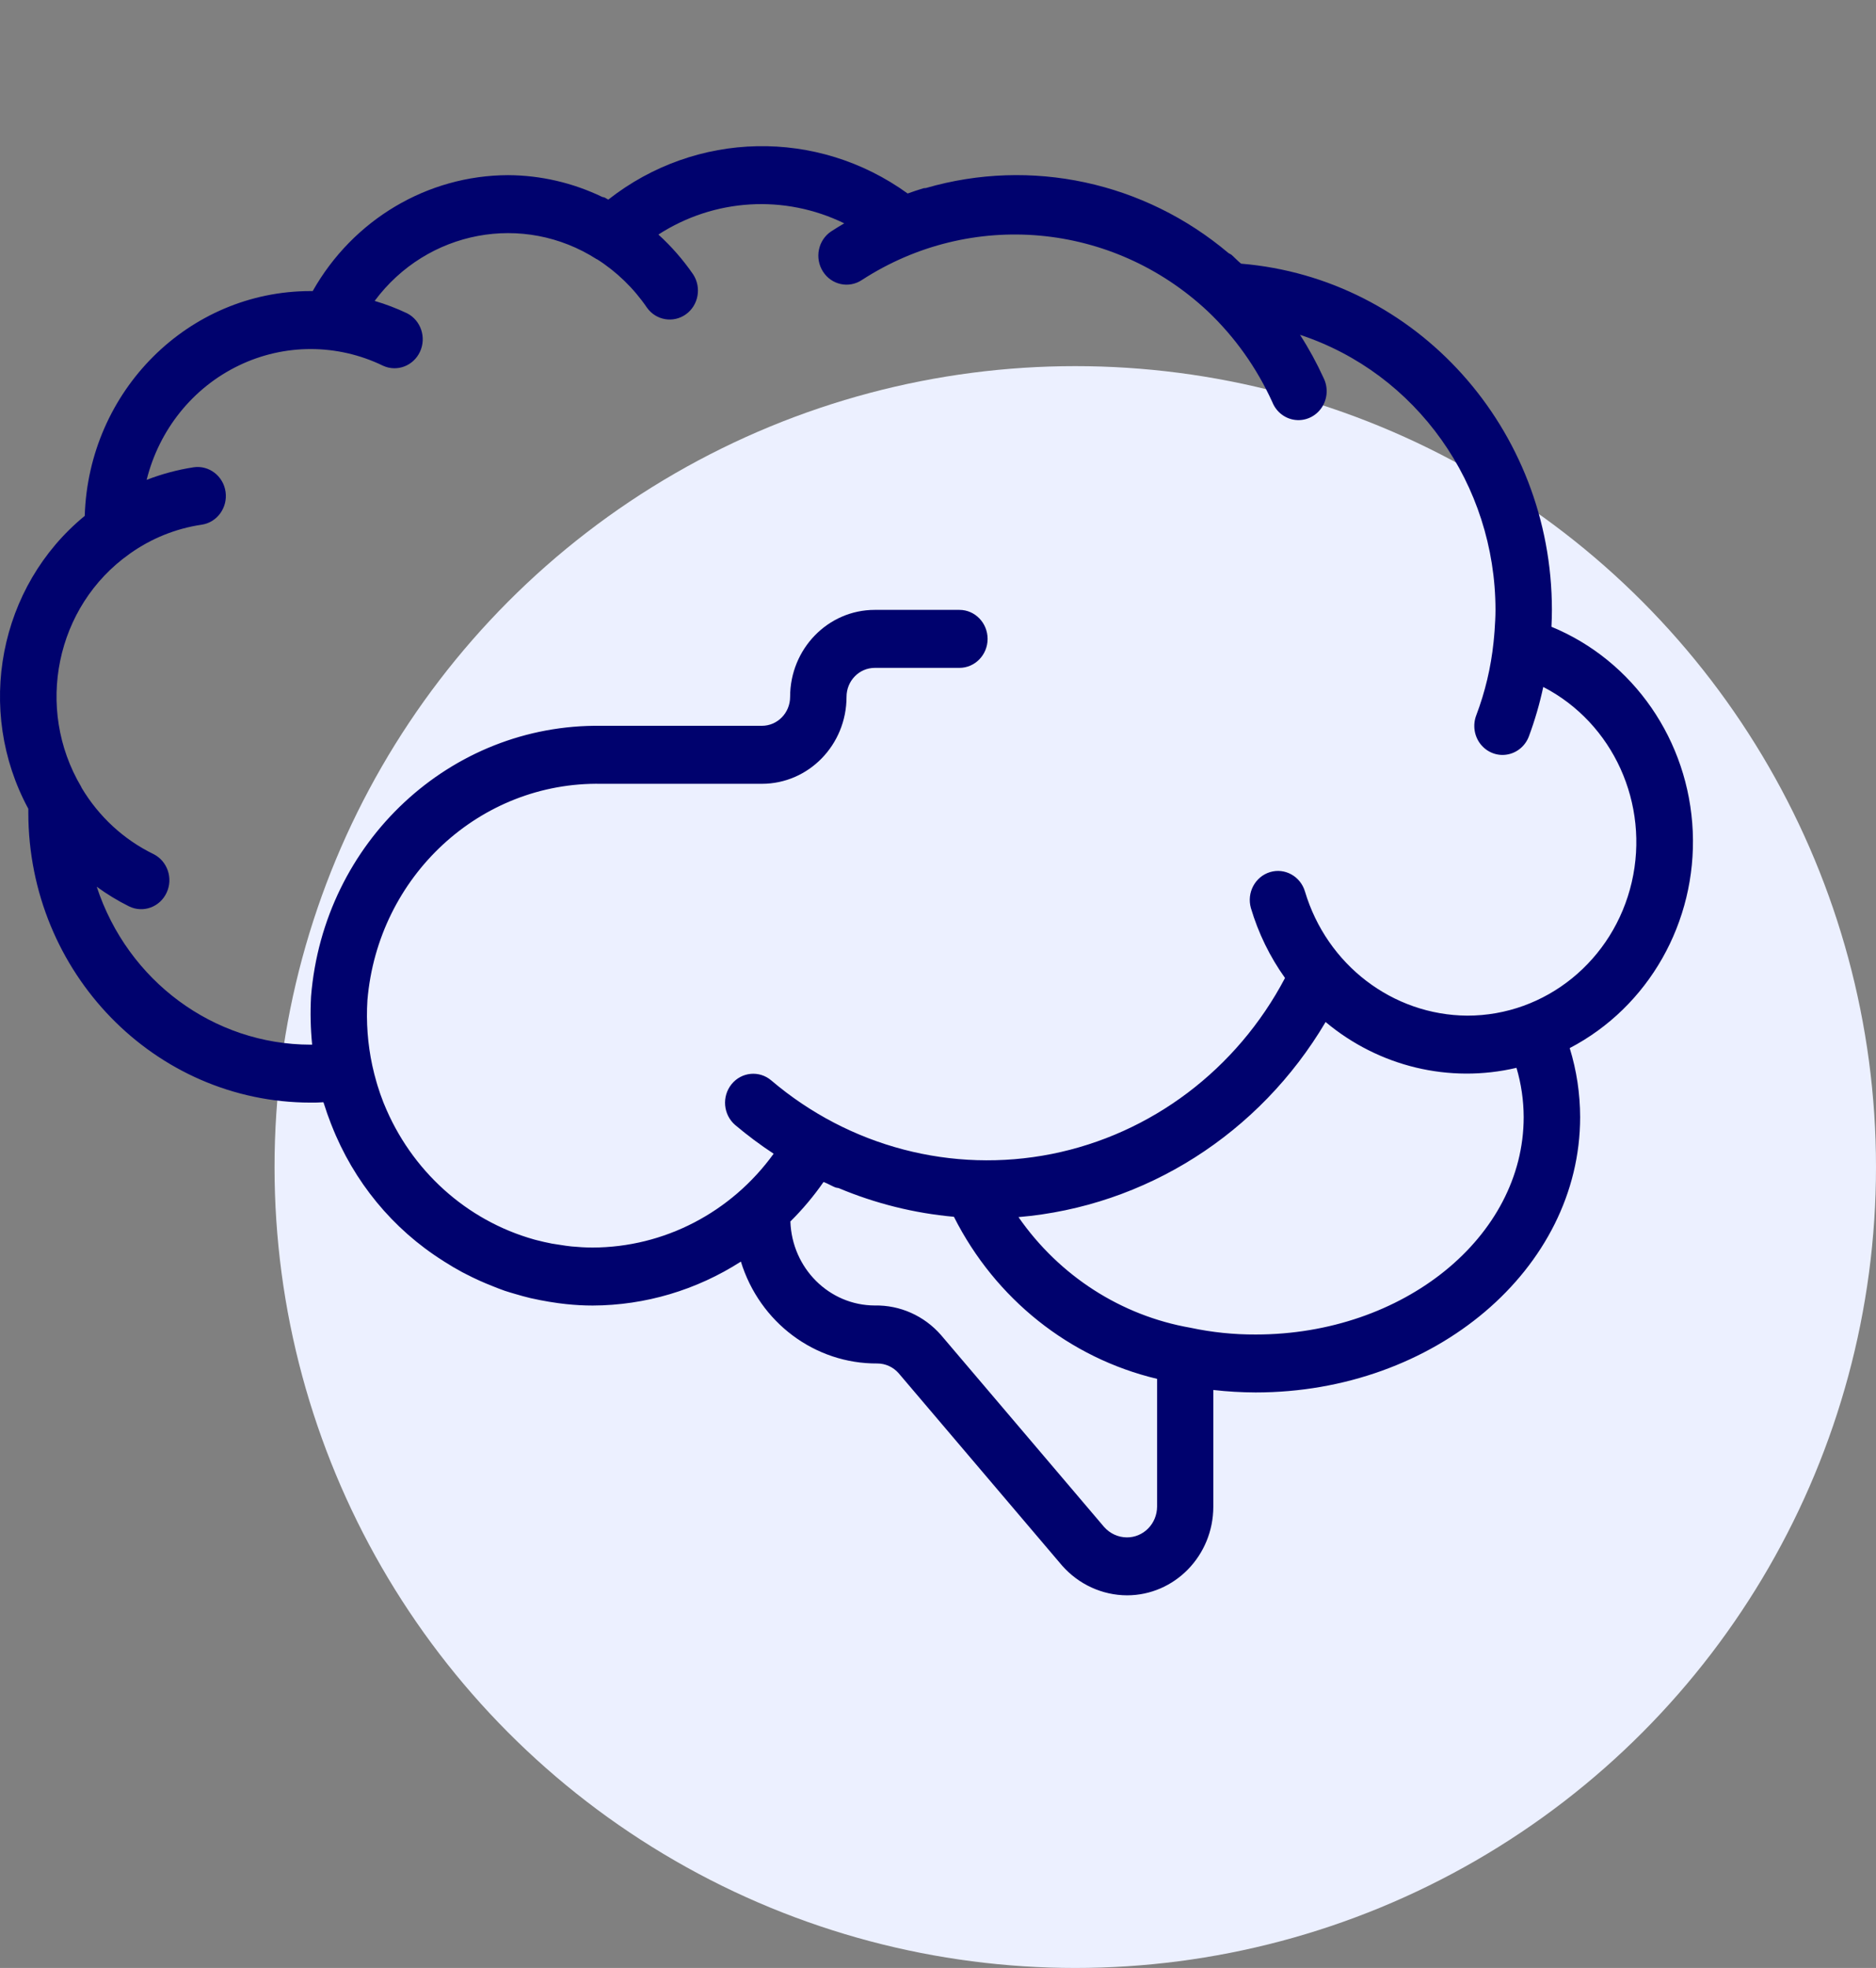
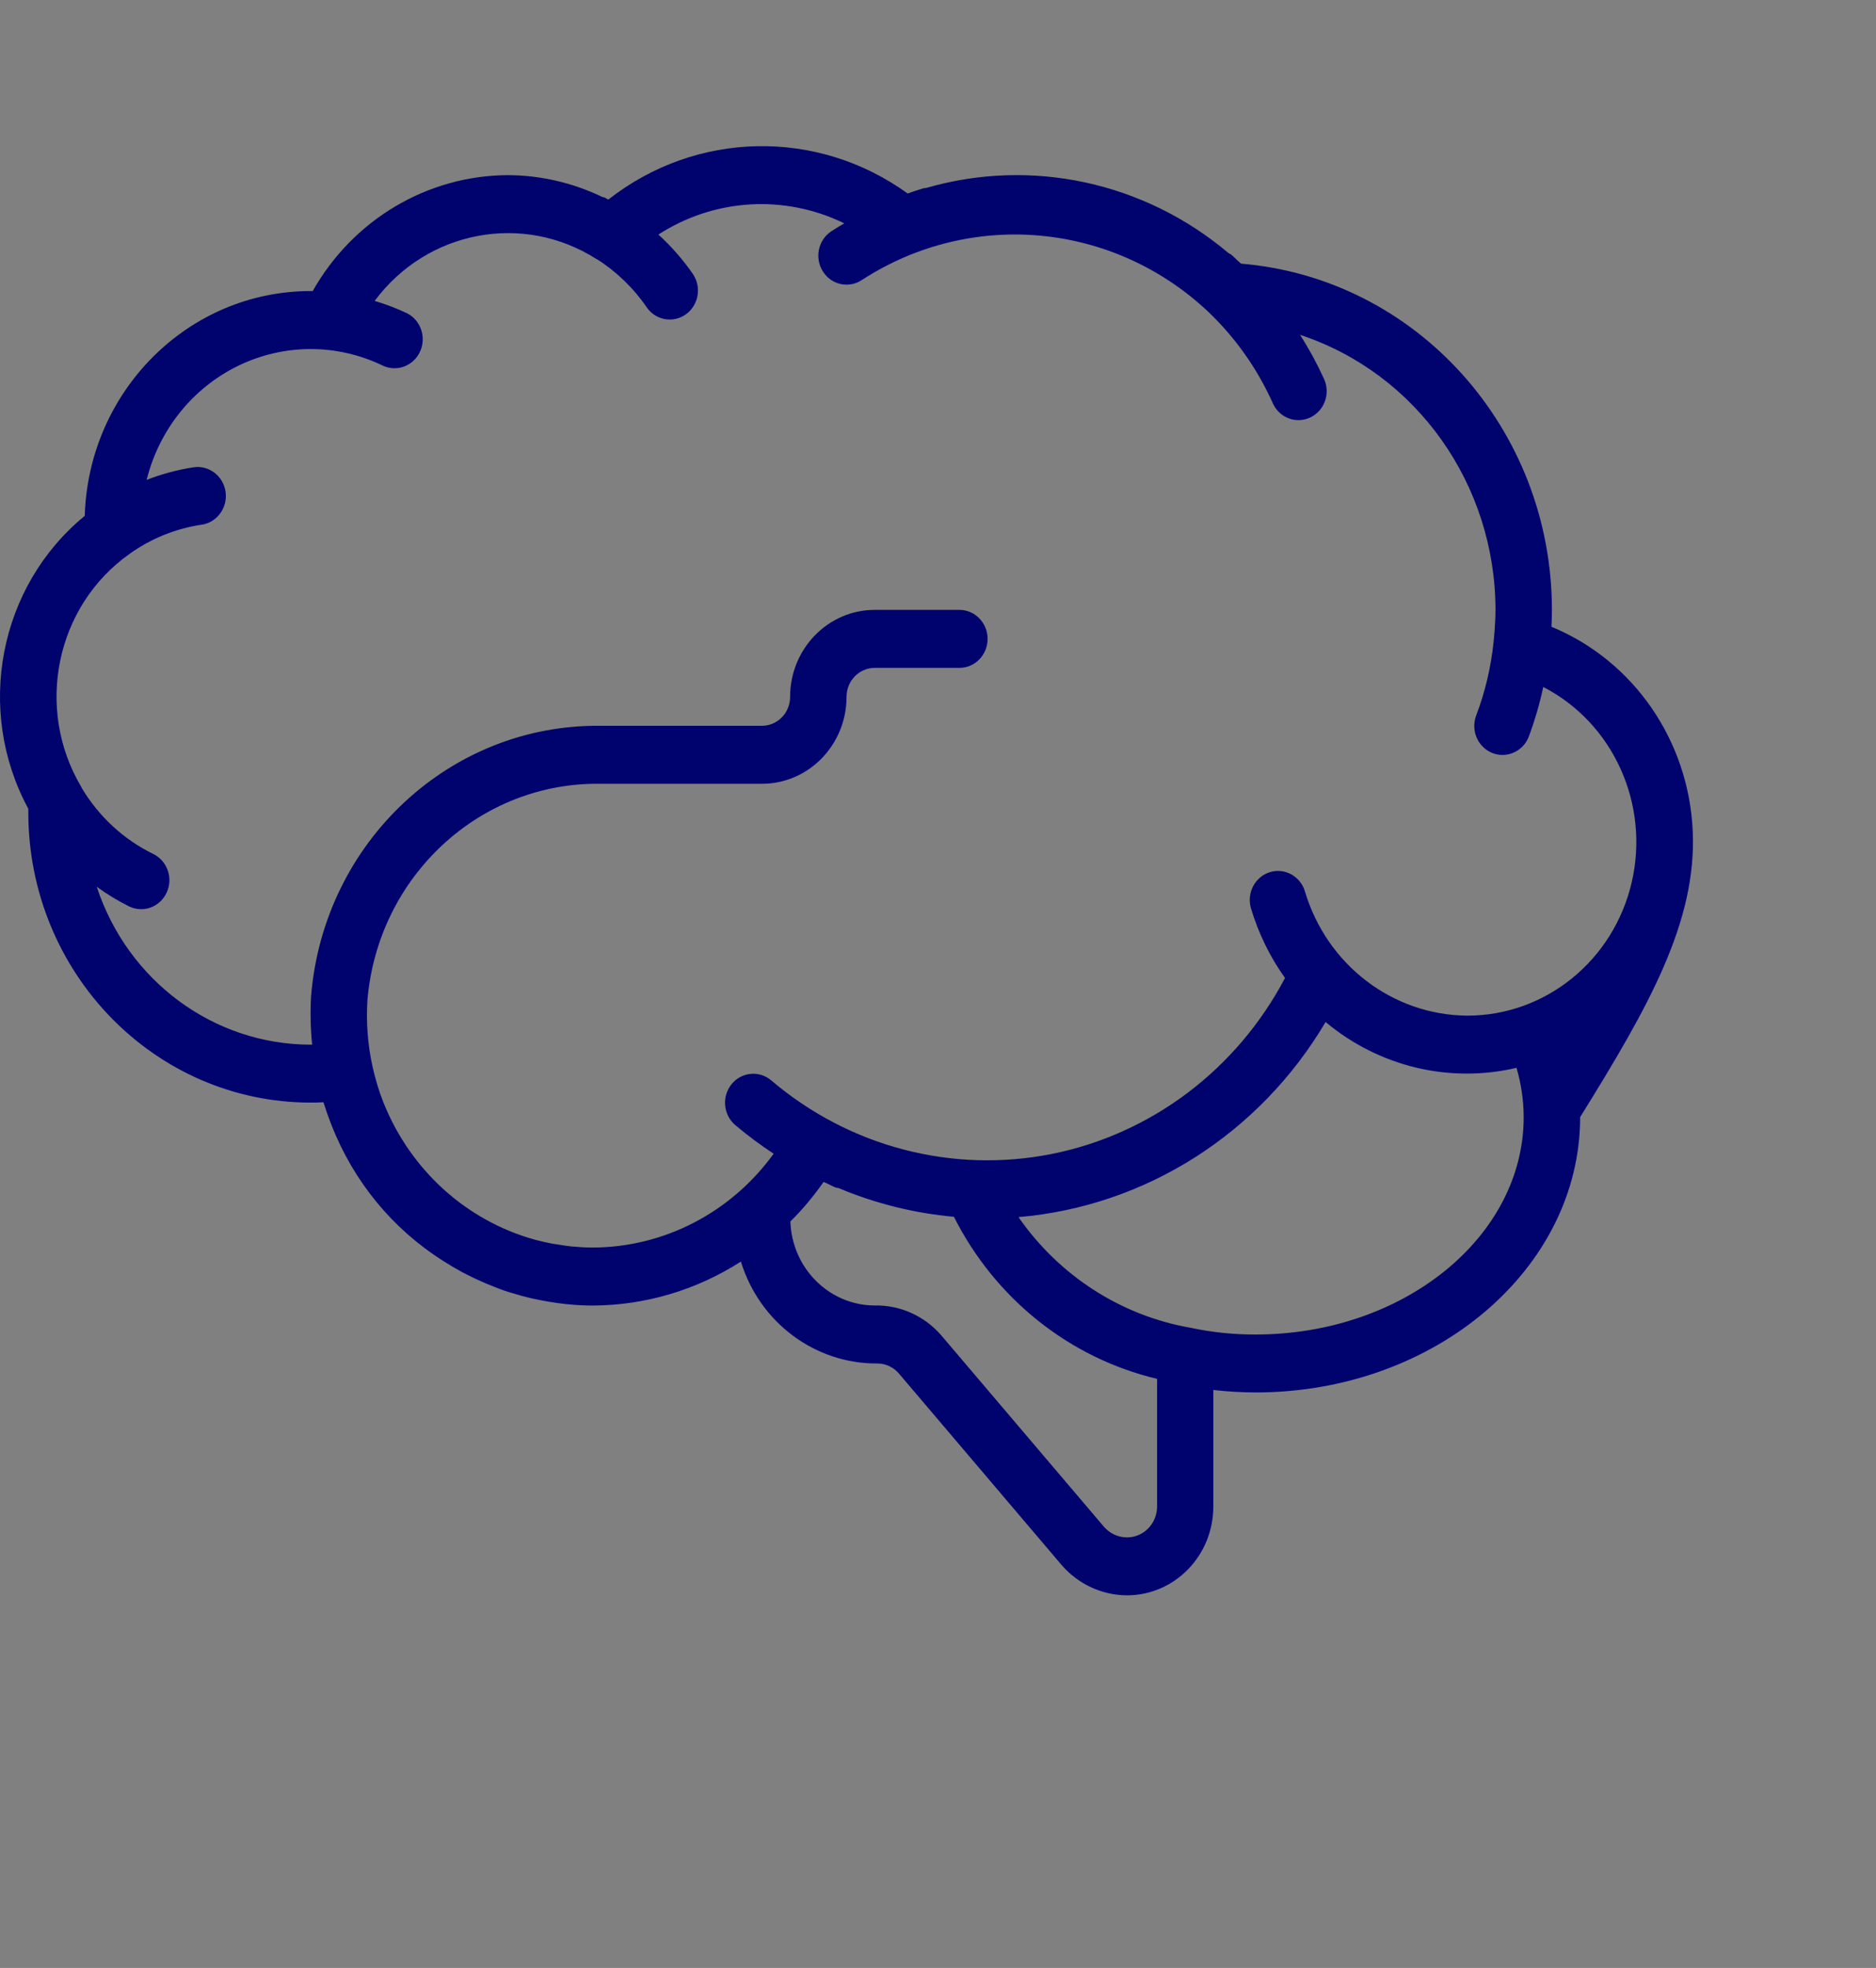
<svg xmlns="http://www.w3.org/2000/svg" width="41" height="43" viewBox="0 0 41 43" fill="none">
  <rect x="0" y="0" width="41" height="43" fill="#808080" stroke="none" />
-   <circle cx="23.5" cy="25.5" r="17.5" fill="#ECF0FF" />
-   <path d="M33.907 13.695C33.913 13.568 33.917 13.445 33.917 13.326C33.917 9.372 30.962 6.08 27.124 5.761C27.105 5.743 27.084 5.728 27.066 5.711C27.012 5.664 26.965 5.61 26.91 5.564C26.89 5.551 26.87 5.54 26.849 5.53C25.004 3.973 22.535 3.442 20.237 4.108C20.219 4.112 20.201 4.108 20.184 4.113C20.066 4.147 19.951 4.188 19.837 4.228C17.862 2.801 15.215 2.855 13.296 4.36H13.291C13.266 4.347 13.242 4.33 13.216 4.317C13.19 4.306 13.181 4.31 13.164 4.304C12.518 3.993 11.815 3.83 11.102 3.827C9.342 3.833 7.718 4.797 6.834 6.36H6.785C4.12 6.362 1.936 8.536 1.852 11.272C-0.026 12.81 -0.548 15.516 0.619 17.672V17.759C0.623 21.255 3.381 24.088 6.785 24.092C6.878 24.092 6.97 24.092 7.068 24.084C7.071 24.095 7.076 24.104 7.079 24.114C7.125 24.261 7.175 24.405 7.231 24.547L7.247 24.587C7.729 25.818 8.583 26.856 9.684 27.549L9.714 27.569C9.84 27.649 9.968 27.725 10.1 27.796C10.128 27.811 10.158 27.825 10.186 27.84C10.375 27.938 10.568 28.025 10.765 28.102C10.852 28.137 10.94 28.172 11.029 28.203C11.105 28.229 11.182 28.25 11.259 28.273C11.37 28.306 11.482 28.337 11.595 28.364C11.667 28.38 11.737 28.395 11.81 28.409C11.937 28.435 12.066 28.454 12.196 28.473C12.258 28.48 12.319 28.49 12.377 28.495C12.568 28.515 12.76 28.526 12.954 28.526C14.1 28.522 15.221 28.189 16.192 27.566C16.603 28.899 17.812 29.801 19.174 29.792C19.351 29.792 19.521 29.869 19.64 30.005L23.212 34.208C23.575 34.62 24.09 34.856 24.631 34.858C25.672 34.857 26.517 33.99 26.517 32.92V30.371C26.825 30.406 27.133 30.424 27.442 30.425C31.352 30.425 34.534 27.726 34.534 24.409C34.533 23.897 34.457 23.389 34.306 22.901C36.03 22.001 37.081 20.149 36.995 18.166C36.909 16.182 35.701 14.434 33.907 13.695ZM24.625 33.592C24.436 33.59 24.258 33.508 24.131 33.365L20.565 29.17C20.197 28.749 19.669 28.514 19.118 28.525C18.122 28.522 17.308 27.711 17.274 26.689C17.54 26.425 17.783 26.137 17.998 25.827C18.023 25.839 18.049 25.847 18.074 25.858C18.136 25.886 18.197 25.922 18.259 25.946C18.281 25.952 18.303 25.956 18.326 25.959C19.131 26.297 19.981 26.509 20.848 26.587C21.751 28.379 23.374 29.673 25.288 30.128V32.92C25.287 33.1 25.217 33.272 25.092 33.398C24.968 33.524 24.799 33.594 24.625 33.592ZM33.3 24.409C33.3 27.028 30.672 29.159 27.442 29.159C26.965 29.161 26.488 29.112 26.02 29.012C24.504 28.748 23.152 27.879 22.259 26.594C25.032 26.359 27.527 24.774 28.971 22.331C30.138 23.307 31.677 23.676 33.143 23.332C33.246 23.681 33.299 24.044 33.3 24.409ZM32.067 22.192C30.435 22.18 28.999 21.082 28.52 19.479C28.421 19.146 28.079 18.957 27.755 19.056C27.43 19.156 27.244 19.505 27.338 19.84C27.501 20.389 27.753 20.906 28.084 21.369C27.03 23.37 25.159 24.78 22.986 25.214C20.812 25.647 18.563 25.058 16.857 23.608C16.595 23.384 16.206 23.421 15.988 23.69C15.771 23.959 15.806 24.358 16.068 24.582C16.336 24.808 16.616 25.017 16.908 25.209C15.978 26.495 14.512 27.255 12.952 27.259C12.796 27.259 12.643 27.249 12.491 27.235C12.405 27.227 12.322 27.213 12.238 27.2C12.18 27.191 12.12 27.183 12.063 27.173C11.947 27.15 11.832 27.125 11.719 27.095L11.674 27.083C10.195 26.668 8.985 25.576 8.394 24.123L8.379 24.087C8.332 23.967 8.289 23.845 8.251 23.72C8.244 23.697 8.237 23.673 8.23 23.649C8.195 23.53 8.164 23.408 8.137 23.284C8.036 22.815 8 22.334 8.03 21.854C8.26 19.143 10.493 17.078 13.142 17.126H16.651C17.673 17.126 18.501 16.275 18.501 15.226C18.501 14.876 18.777 14.593 19.118 14.593H20.968C21.308 14.593 21.584 14.309 21.584 13.96C21.584 13.61 21.308 13.326 20.968 13.326H19.118C18.096 13.326 17.268 14.177 17.268 15.226C17.268 15.576 16.992 15.859 16.651 15.859H13.142C9.843 15.812 7.072 18.396 6.798 21.772C6.779 22.124 6.787 22.476 6.822 22.826H6.785C4.669 22.822 2.791 21.435 2.114 19.375C2.338 19.538 2.574 19.682 2.82 19.804C3.128 19.955 3.496 19.82 3.642 19.504C3.789 19.189 3.658 18.811 3.351 18.66C2.703 18.344 2.158 17.841 1.783 17.212C1.779 17.206 1.778 17.198 1.775 17.192C0.757 15.477 1.219 13.245 2.828 12.105L2.837 12.098C3.305 11.765 3.842 11.548 4.406 11.465C4.743 11.416 4.978 11.095 4.93 10.748C4.882 10.402 4.569 10.161 4.232 10.21C3.881 10.264 3.537 10.356 3.205 10.485C3.479 9.386 4.216 8.47 5.216 7.988C6.215 7.505 7.372 7.507 8.371 7.991C8.676 8.132 9.036 7.995 9.179 7.685C9.323 7.374 9.199 7.002 8.9 6.847C8.67 6.738 8.431 6.646 8.188 6.575C9.335 5.032 11.436 4.637 13.04 5.663H13.046C13.476 5.936 13.848 6.296 14.139 6.722C14.336 7 14.714 7.065 14.99 6.868C15.265 6.671 15.336 6.284 15.15 5.997C14.93 5.677 14.674 5.384 14.389 5.125C15.613 4.335 17.145 4.243 18.451 4.88C18.355 4.938 18.258 4.994 18.165 5.056C17.879 5.247 17.799 5.639 17.985 5.932C18.171 6.226 18.553 6.308 18.838 6.117C21.221 4.572 24.315 4.852 26.397 6.803C26.988 7.364 27.467 8.038 27.807 8.787C27.893 9.002 28.087 9.152 28.312 9.176C28.537 9.201 28.757 9.097 28.886 8.906C29.014 8.714 29.03 8.466 28.927 8.259C28.778 7.932 28.606 7.617 28.412 7.316C30.956 8.154 32.681 10.582 32.684 13.326C32.684 13.48 32.674 13.632 32.664 13.785C32.657 13.866 32.651 13.948 32.641 14.038C32.584 14.584 32.457 15.12 32.263 15.631C32.183 15.842 32.218 16.081 32.356 16.258C32.494 16.434 32.713 16.523 32.931 16.488C33.149 16.454 33.333 16.303 33.413 16.092C33.544 15.74 33.649 15.378 33.728 15.01C35.257 15.8 36.057 17.565 35.662 19.275C35.266 20.985 33.779 22.193 32.067 22.192Z" fill="#00026E" />
+   <path d="M33.907 13.695C33.913 13.568 33.917 13.445 33.917 13.326C33.917 9.372 30.962 6.08 27.124 5.761C27.105 5.743 27.084 5.728 27.066 5.711C27.012 5.664 26.965 5.61 26.91 5.564C26.89 5.551 26.87 5.54 26.849 5.53C25.004 3.973 22.535 3.442 20.237 4.108C20.219 4.112 20.201 4.108 20.184 4.113C20.066 4.147 19.951 4.188 19.837 4.228C17.862 2.801 15.215 2.855 13.296 4.36H13.291C13.266 4.347 13.242 4.33 13.216 4.317C13.19 4.306 13.181 4.31 13.164 4.304C12.518 3.993 11.815 3.83 11.102 3.827C9.342 3.833 7.718 4.797 6.834 6.36H6.785C4.12 6.362 1.936 8.536 1.852 11.272C-0.026 12.81 -0.548 15.516 0.619 17.672V17.759C0.623 21.255 3.381 24.088 6.785 24.092C6.878 24.092 6.97 24.092 7.068 24.084C7.071 24.095 7.076 24.104 7.079 24.114C7.125 24.261 7.175 24.405 7.231 24.547L7.247 24.587C7.729 25.818 8.583 26.856 9.684 27.549L9.714 27.569C9.84 27.649 9.968 27.725 10.1 27.796C10.128 27.811 10.158 27.825 10.186 27.84C10.375 27.938 10.568 28.025 10.765 28.102C10.852 28.137 10.94 28.172 11.029 28.203C11.105 28.229 11.182 28.25 11.259 28.273C11.37 28.306 11.482 28.337 11.595 28.364C11.667 28.38 11.737 28.395 11.81 28.409C11.937 28.435 12.066 28.454 12.196 28.473C12.258 28.48 12.319 28.49 12.377 28.495C12.568 28.515 12.76 28.526 12.954 28.526C14.1 28.522 15.221 28.189 16.192 27.566C16.603 28.899 17.812 29.801 19.174 29.792C19.351 29.792 19.521 29.869 19.64 30.005L23.212 34.208C23.575 34.62 24.09 34.856 24.631 34.858C25.672 34.857 26.517 33.99 26.517 32.92V30.371C26.825 30.406 27.133 30.424 27.442 30.425C31.352 30.425 34.534 27.726 34.534 24.409C36.03 22.001 37.081 20.149 36.995 18.166C36.909 16.182 35.701 14.434 33.907 13.695ZM24.625 33.592C24.436 33.59 24.258 33.508 24.131 33.365L20.565 29.17C20.197 28.749 19.669 28.514 19.118 28.525C18.122 28.522 17.308 27.711 17.274 26.689C17.54 26.425 17.783 26.137 17.998 25.827C18.023 25.839 18.049 25.847 18.074 25.858C18.136 25.886 18.197 25.922 18.259 25.946C18.281 25.952 18.303 25.956 18.326 25.959C19.131 26.297 19.981 26.509 20.848 26.587C21.751 28.379 23.374 29.673 25.288 30.128V32.92C25.287 33.1 25.217 33.272 25.092 33.398C24.968 33.524 24.799 33.594 24.625 33.592ZM33.3 24.409C33.3 27.028 30.672 29.159 27.442 29.159C26.965 29.161 26.488 29.112 26.02 29.012C24.504 28.748 23.152 27.879 22.259 26.594C25.032 26.359 27.527 24.774 28.971 22.331C30.138 23.307 31.677 23.676 33.143 23.332C33.246 23.681 33.299 24.044 33.3 24.409ZM32.067 22.192C30.435 22.18 28.999 21.082 28.52 19.479C28.421 19.146 28.079 18.957 27.755 19.056C27.43 19.156 27.244 19.505 27.338 19.84C27.501 20.389 27.753 20.906 28.084 21.369C27.03 23.37 25.159 24.78 22.986 25.214C20.812 25.647 18.563 25.058 16.857 23.608C16.595 23.384 16.206 23.421 15.988 23.69C15.771 23.959 15.806 24.358 16.068 24.582C16.336 24.808 16.616 25.017 16.908 25.209C15.978 26.495 14.512 27.255 12.952 27.259C12.796 27.259 12.643 27.249 12.491 27.235C12.405 27.227 12.322 27.213 12.238 27.2C12.18 27.191 12.12 27.183 12.063 27.173C11.947 27.15 11.832 27.125 11.719 27.095L11.674 27.083C10.195 26.668 8.985 25.576 8.394 24.123L8.379 24.087C8.332 23.967 8.289 23.845 8.251 23.72C8.244 23.697 8.237 23.673 8.23 23.649C8.195 23.53 8.164 23.408 8.137 23.284C8.036 22.815 8 22.334 8.03 21.854C8.26 19.143 10.493 17.078 13.142 17.126H16.651C17.673 17.126 18.501 16.275 18.501 15.226C18.501 14.876 18.777 14.593 19.118 14.593H20.968C21.308 14.593 21.584 14.309 21.584 13.96C21.584 13.61 21.308 13.326 20.968 13.326H19.118C18.096 13.326 17.268 14.177 17.268 15.226C17.268 15.576 16.992 15.859 16.651 15.859H13.142C9.843 15.812 7.072 18.396 6.798 21.772C6.779 22.124 6.787 22.476 6.822 22.826H6.785C4.669 22.822 2.791 21.435 2.114 19.375C2.338 19.538 2.574 19.682 2.82 19.804C3.128 19.955 3.496 19.82 3.642 19.504C3.789 19.189 3.658 18.811 3.351 18.66C2.703 18.344 2.158 17.841 1.783 17.212C1.779 17.206 1.778 17.198 1.775 17.192C0.757 15.477 1.219 13.245 2.828 12.105L2.837 12.098C3.305 11.765 3.842 11.548 4.406 11.465C4.743 11.416 4.978 11.095 4.93 10.748C4.882 10.402 4.569 10.161 4.232 10.21C3.881 10.264 3.537 10.356 3.205 10.485C3.479 9.386 4.216 8.47 5.216 7.988C6.215 7.505 7.372 7.507 8.371 7.991C8.676 8.132 9.036 7.995 9.179 7.685C9.323 7.374 9.199 7.002 8.9 6.847C8.67 6.738 8.431 6.646 8.188 6.575C9.335 5.032 11.436 4.637 13.04 5.663H13.046C13.476 5.936 13.848 6.296 14.139 6.722C14.336 7 14.714 7.065 14.99 6.868C15.265 6.671 15.336 6.284 15.15 5.997C14.93 5.677 14.674 5.384 14.389 5.125C15.613 4.335 17.145 4.243 18.451 4.88C18.355 4.938 18.258 4.994 18.165 5.056C17.879 5.247 17.799 5.639 17.985 5.932C18.171 6.226 18.553 6.308 18.838 6.117C21.221 4.572 24.315 4.852 26.397 6.803C26.988 7.364 27.467 8.038 27.807 8.787C27.893 9.002 28.087 9.152 28.312 9.176C28.537 9.201 28.757 9.097 28.886 8.906C29.014 8.714 29.03 8.466 28.927 8.259C28.778 7.932 28.606 7.617 28.412 7.316C30.956 8.154 32.681 10.582 32.684 13.326C32.684 13.48 32.674 13.632 32.664 13.785C32.657 13.866 32.651 13.948 32.641 14.038C32.584 14.584 32.457 15.12 32.263 15.631C32.183 15.842 32.218 16.081 32.356 16.258C32.494 16.434 32.713 16.523 32.931 16.488C33.149 16.454 33.333 16.303 33.413 16.092C33.544 15.74 33.649 15.378 33.728 15.01C35.257 15.8 36.057 17.565 35.662 19.275C35.266 20.985 33.779 22.193 32.067 22.192Z" fill="#00026E" />
</svg>